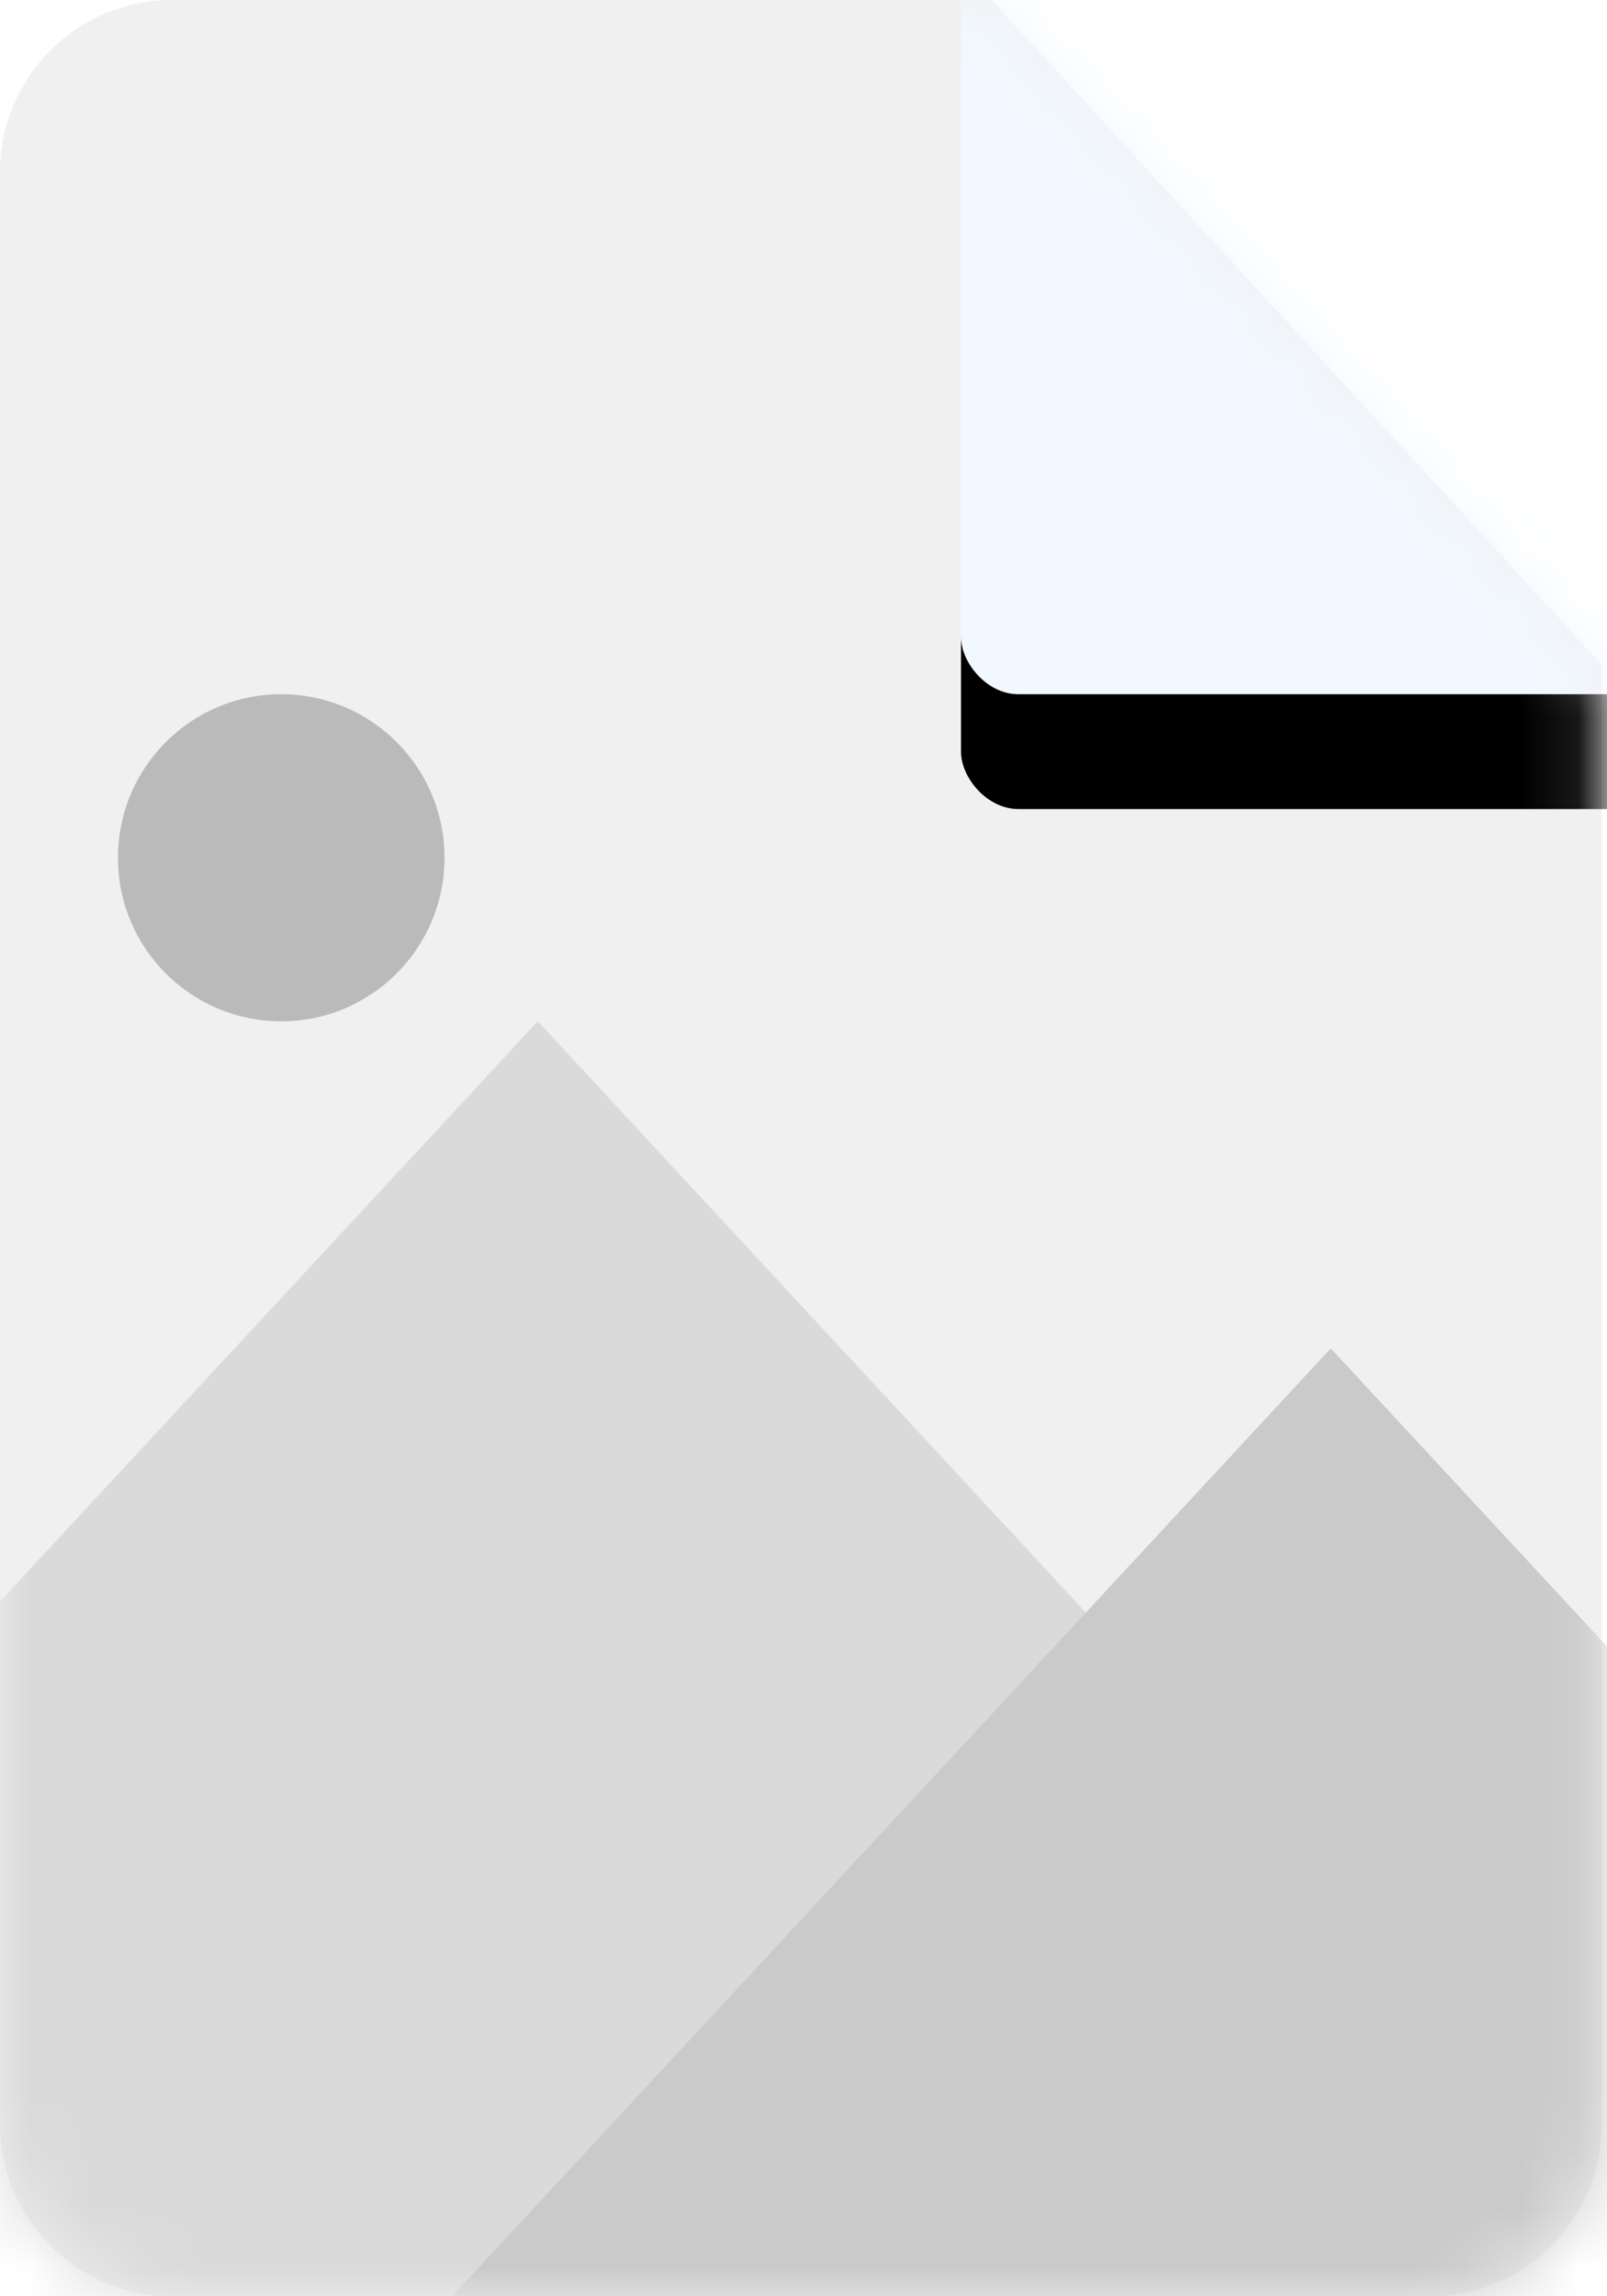
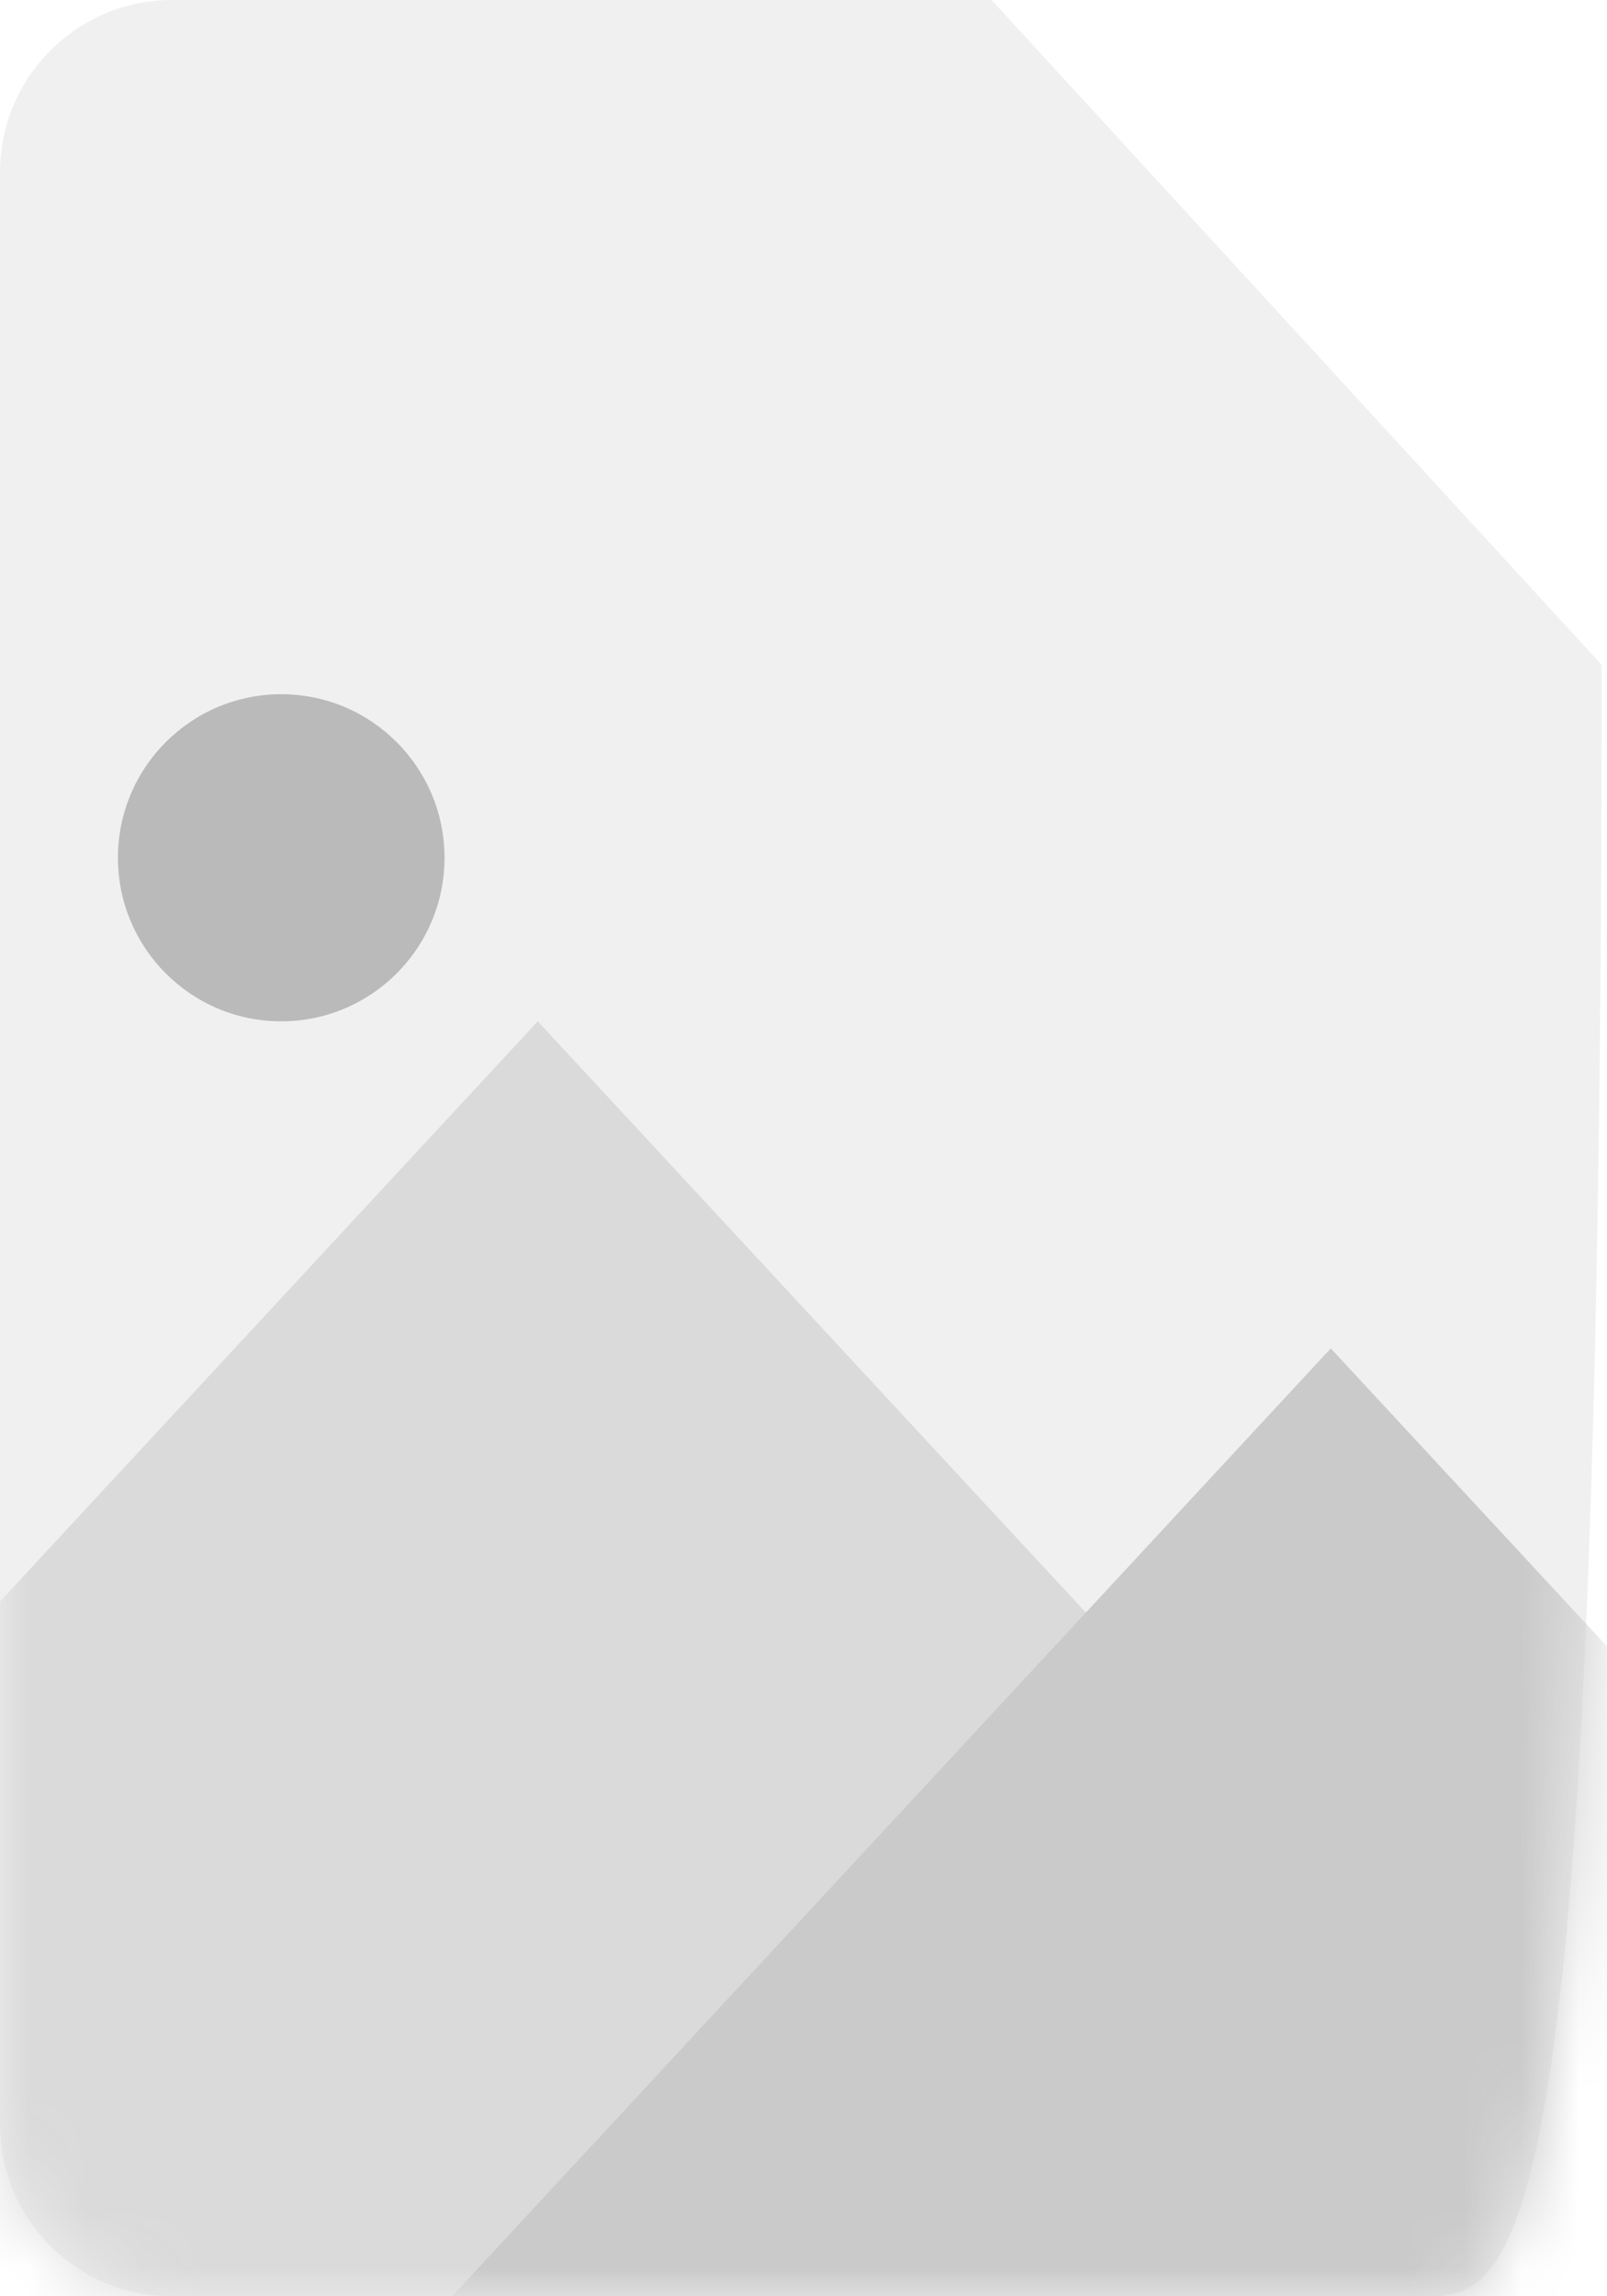
<svg xmlns="http://www.w3.org/2000/svg" xmlns:xlink="http://www.w3.org/1999/xlink" width="28px" height="40px" viewBox="0 0 28 40" version="1.1">
  <title>ikon jpg copy</title>
  <defs>
-     <path d="M3,0 L17.276,0 L17.276,0 L27.907,11.581 L27.907,37 C27.907,38.657 26.564,40 24.907,40 L3,40 C1.343,40 -2.41183085e-16,38.657 0,37 L0,3 C2.41183085e-16,1.343 1.343,7.48448398e-16 3,0 Z" id="path-1" />
-     <rect id="path-3" x="16.744" y="-1.86" width="13.953" height="13.953" rx="1" />
+     <path d="M3,0 L17.276,0 L17.276,0 L27.907,11.581 C27.907,38.657 26.564,40 24.907,40 L3,40 C1.343,40 -2.41183085e-16,38.657 0,37 L0,3 C2.41183085e-16,1.343 1.343,7.48448398e-16 3,0 Z" id="path-1" />
    <filter x="-39.4%" y="-25.1%" width="178.8%" height="178.8%" filterUnits="objectBoundingBox" id="filter-4">
      <feOffset dx="0" dy="2" in="SourceAlpha" result="shadowOffsetOuter1" />
      <feGaussianBlur stdDeviation="1.5" in="shadowOffsetOuter1" result="shadowBlurOuter1" />
      <feColorMatrix values="0 0 0 0 0   0 0 0 0 0   0 0 0 0 0  0 0 0 0.066 0" type="matrix" in="shadowBlurOuter1" />
    </filter>
  </defs>
  <g id="Page-1" stroke="none" stroke-width="1" fill="none" fill-rule="evenodd">
    <g id="Group">
      <mask id="mask-2" fill="white">
        <use xlink:href="#path-1" />
      </mask>
      <use id="Rectangle" fill="#f0f0f0" xlink:href="#path-1" />
      <g id="Rectangle" mask="url(#mask-2)">
        <use fill="black" fill-opacity="1" filter="url(#filter-4)" xlink:href="#path-3" />
        <use fill="#F2F8FF" fill-rule="evenodd" xlink:href="#path-3" />
      </g>
      <g id="Group-2" mask="url(#mask-2)">
        <g transform="translate(-22.326, 12.093)">
          <polygon id="Triangle" fill="#dadada" points="31.696 5.698 63.393 39.884 0 39.884">
            <animate attributeName="fill" values="#dadada;#f0f0f0;#dadada;#dadada" dur="2s" repeatCount="indefinite" keyTimes="0;0.25;0.6;1" />
          </polygon>
          <ellipse id="Oval" fill="#bababa" cx="27.226" cy="2.849" rx="2.845" ry="2.849">
            <animate attributeName="fill" values="#bababa;#f0f0f0;#bababa;#bababa" dur="2s" repeatCount="indefinite" keyTimes="0;0.35;0.8;1" />
          </ellipse>
          <polygon id="Triangle-Copy" fill="#cacaca" points="45.513 11.395 77.209 45.581 13.816 45.581">
            <animate attributeName="fill" values="#cacaca;#f0f0f0;#cacaca;#cacaca" dur="2s" repeatCount="indefinite" keyTimes="0;0.5;1;1" />
          </polygon>
        </g>
      </g>
    </g>
  </g>
</svg>